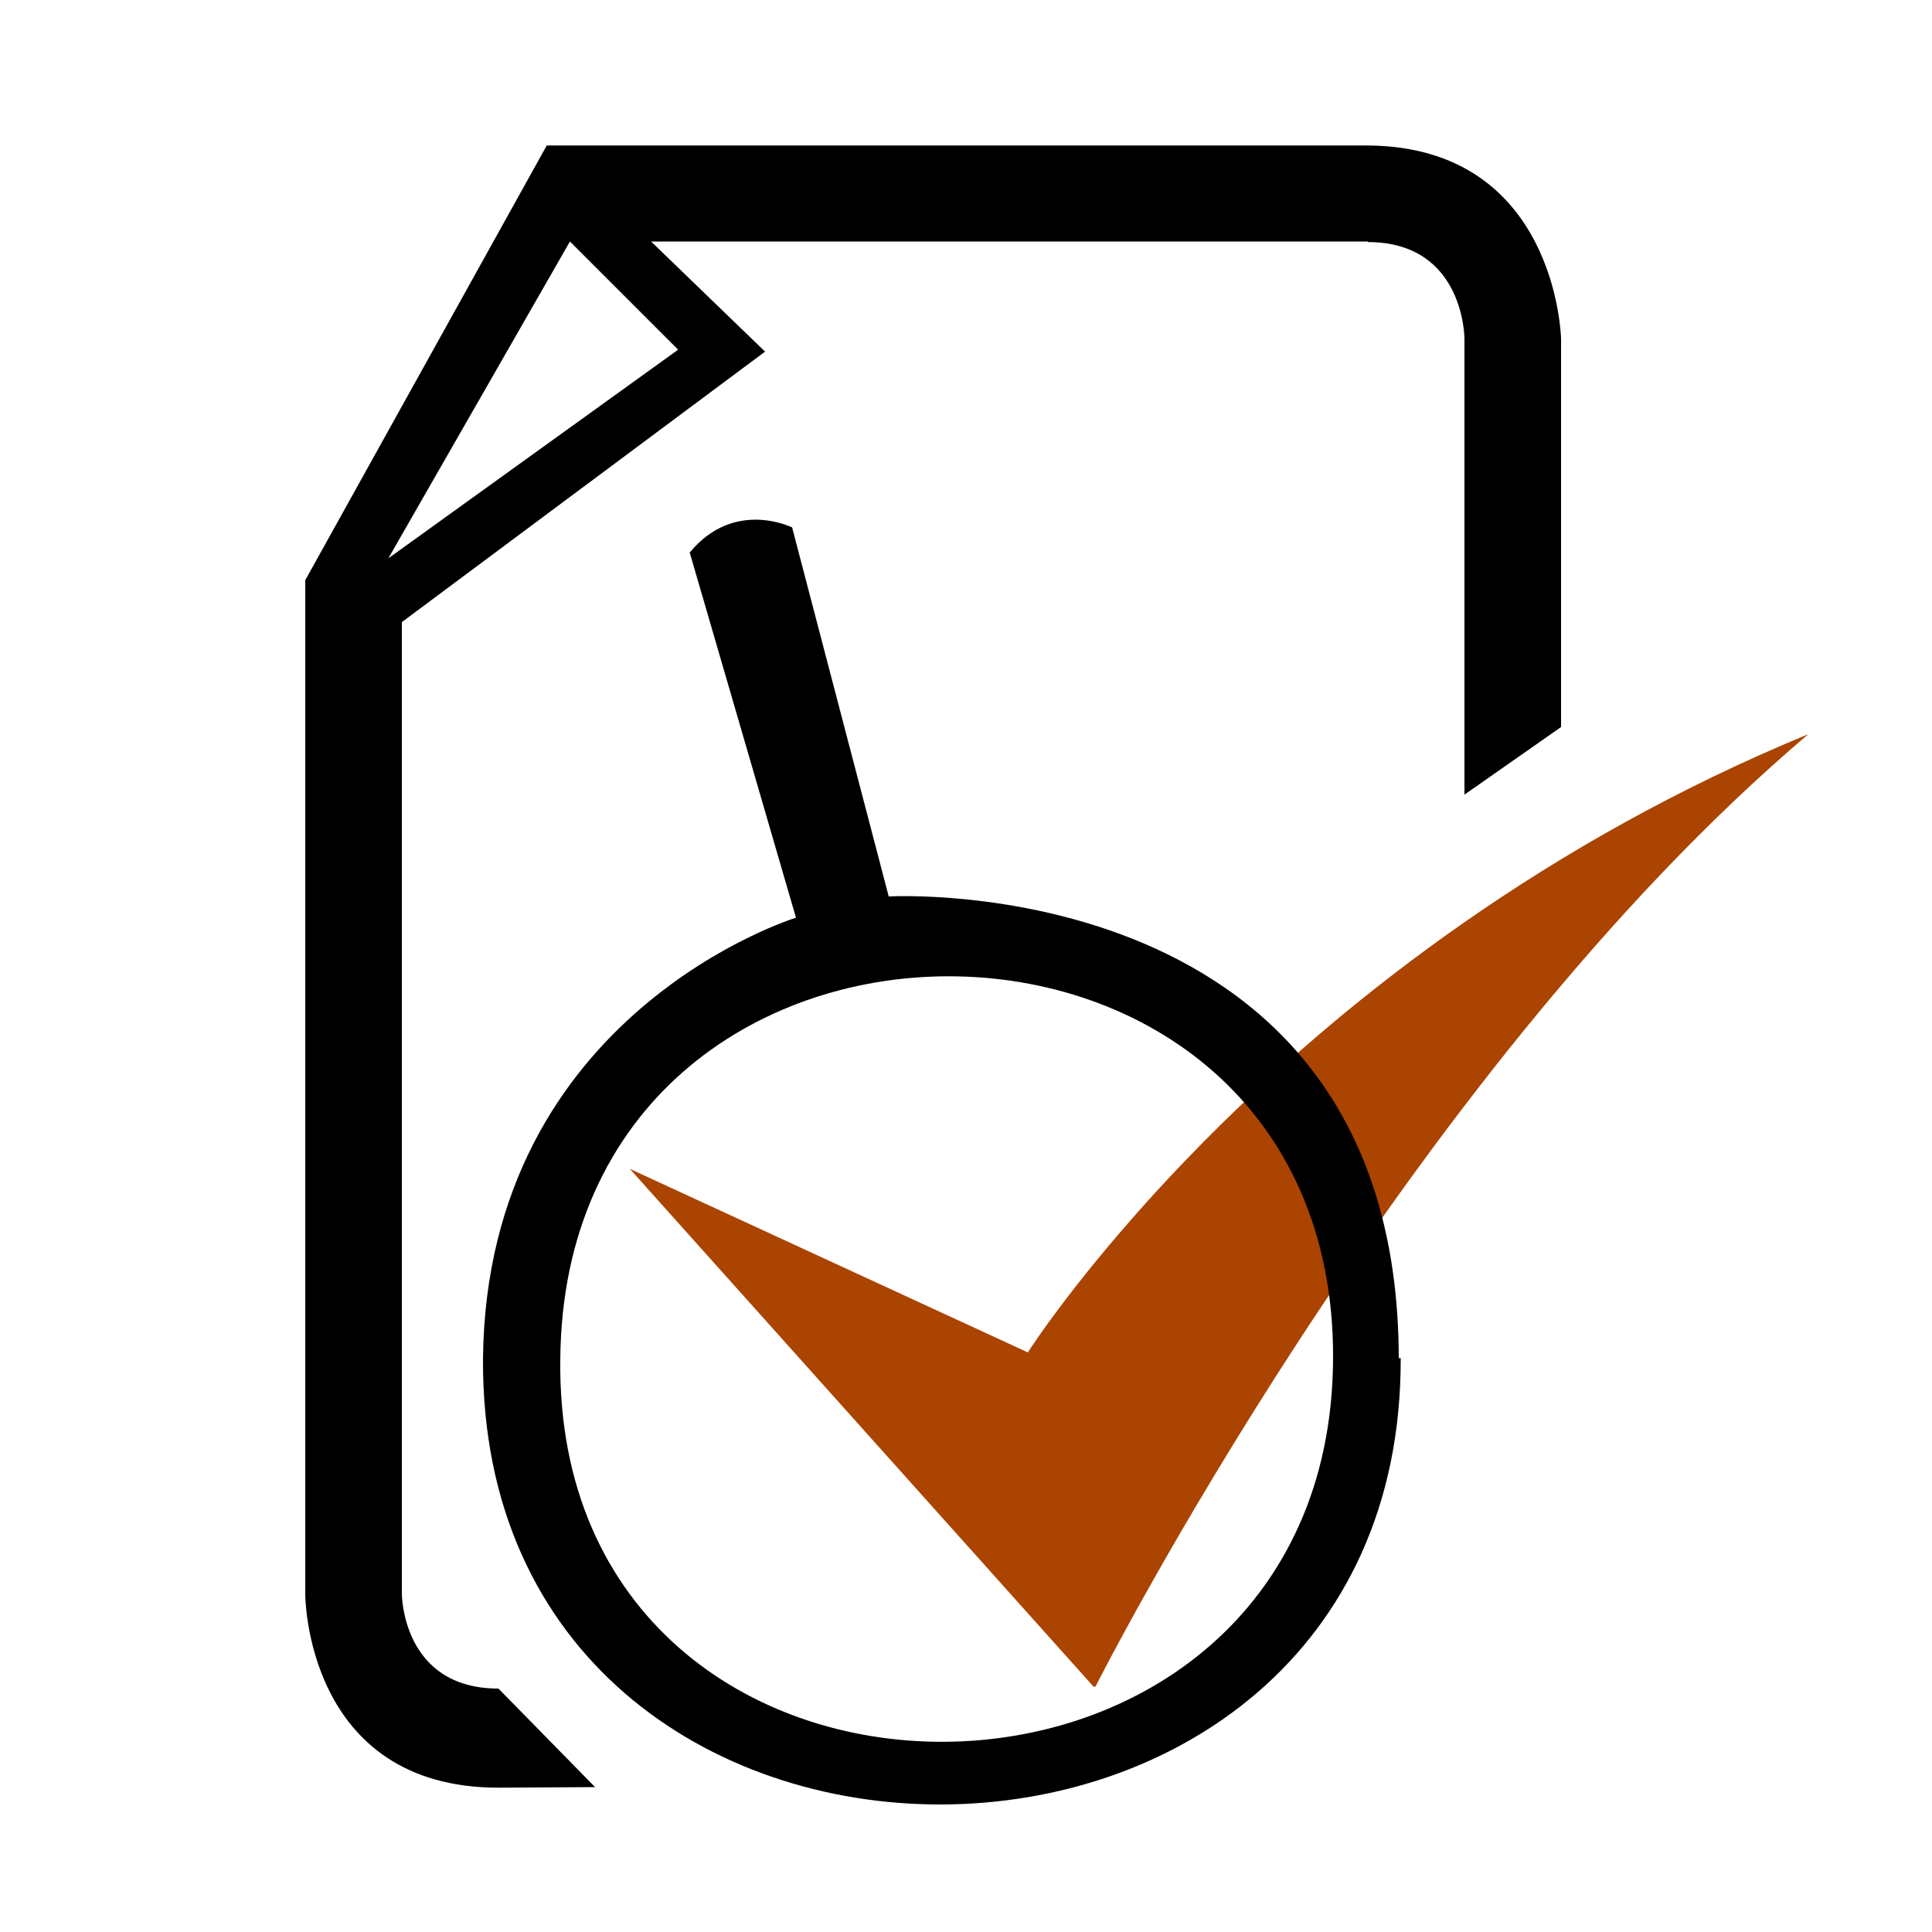
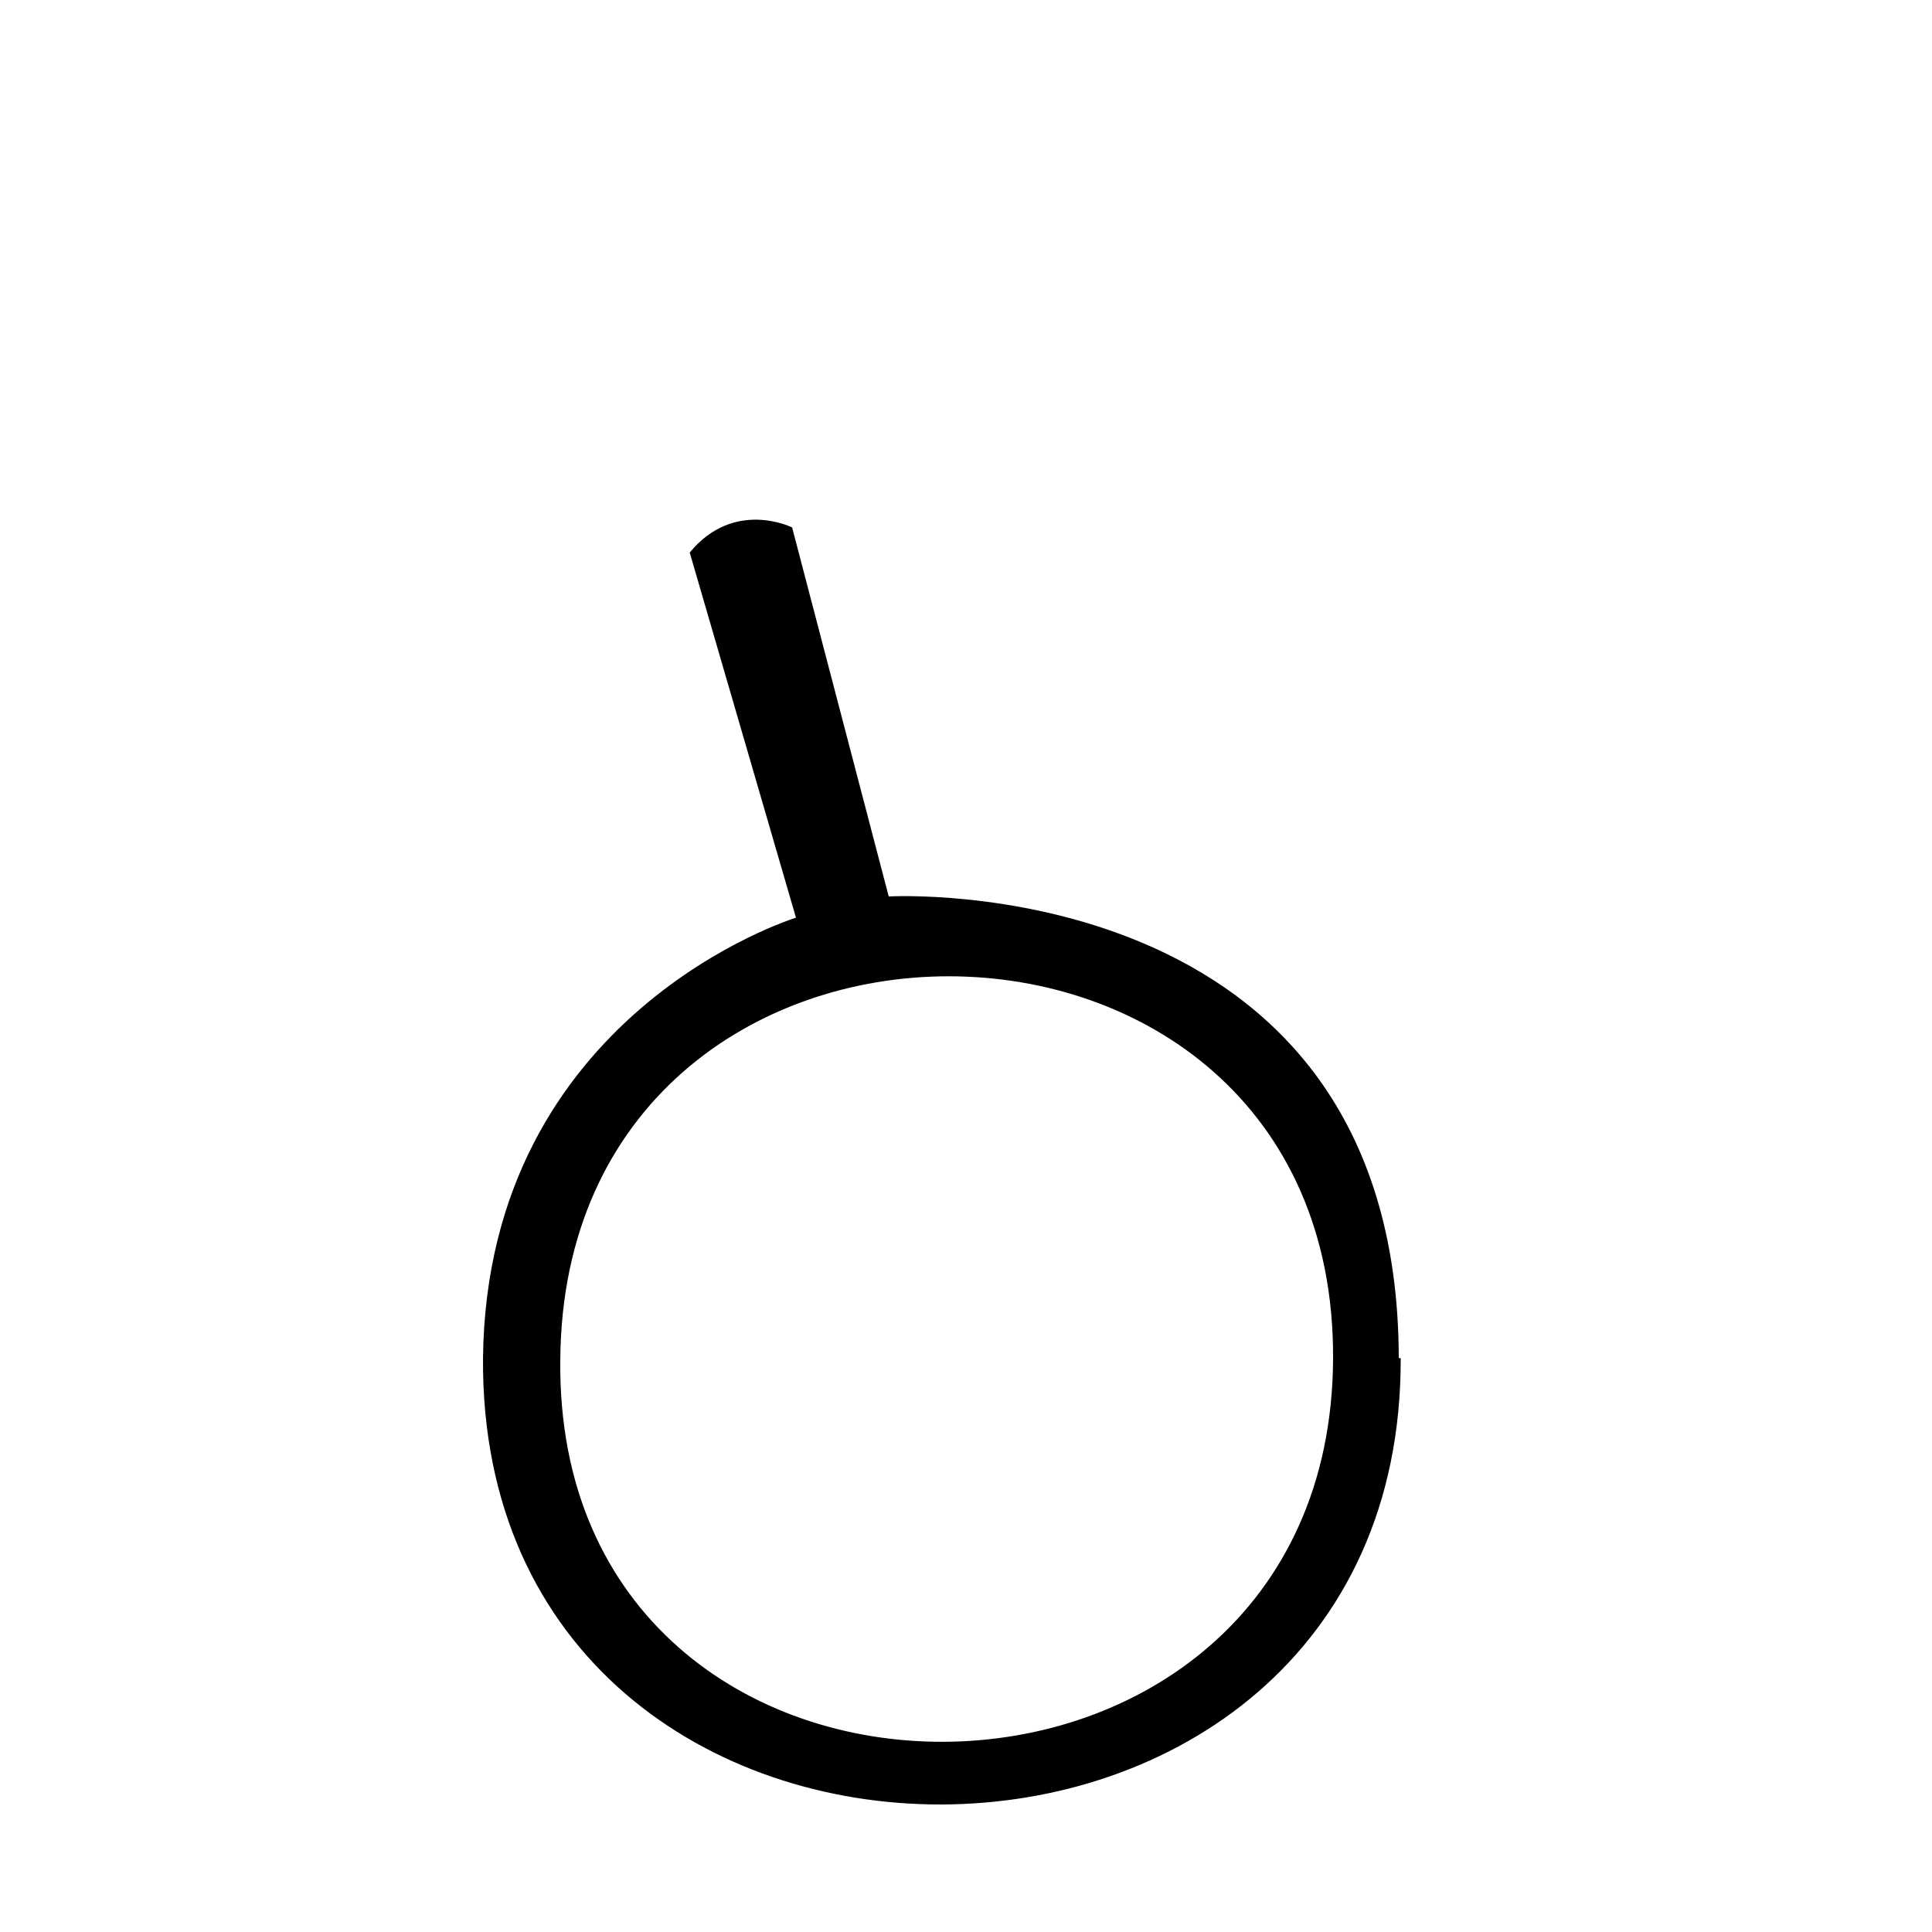
<svg xmlns="http://www.w3.org/2000/svg" width="1em" height="1em" viewBox="0 0 1000 1000">
-   <path d="m566 873-240-268 206 95s132-208 404-320c-210 178-369 493-369 493z" fill="#aa4400" />
  <path d="m724 703c-.4-254-264-239-264-239l-50-191s-30-15-53 13l55 189s-160 49-162 228c-2 309 476 307 475-.05zm-434 .8c2-265 401-264 400-.8s-403 266-400 .8z" />
-   <path d="m708 125h-371l59 57-188 140v503s-.01 49 50 49l50 51-50 .3c-100 0-100-100-100-100v-525l125-225h425c98 .7 100 100 100 100v201l-50 35v-236s.07-50-50-50zm-357 56-56-56-94 164z" />
</svg>